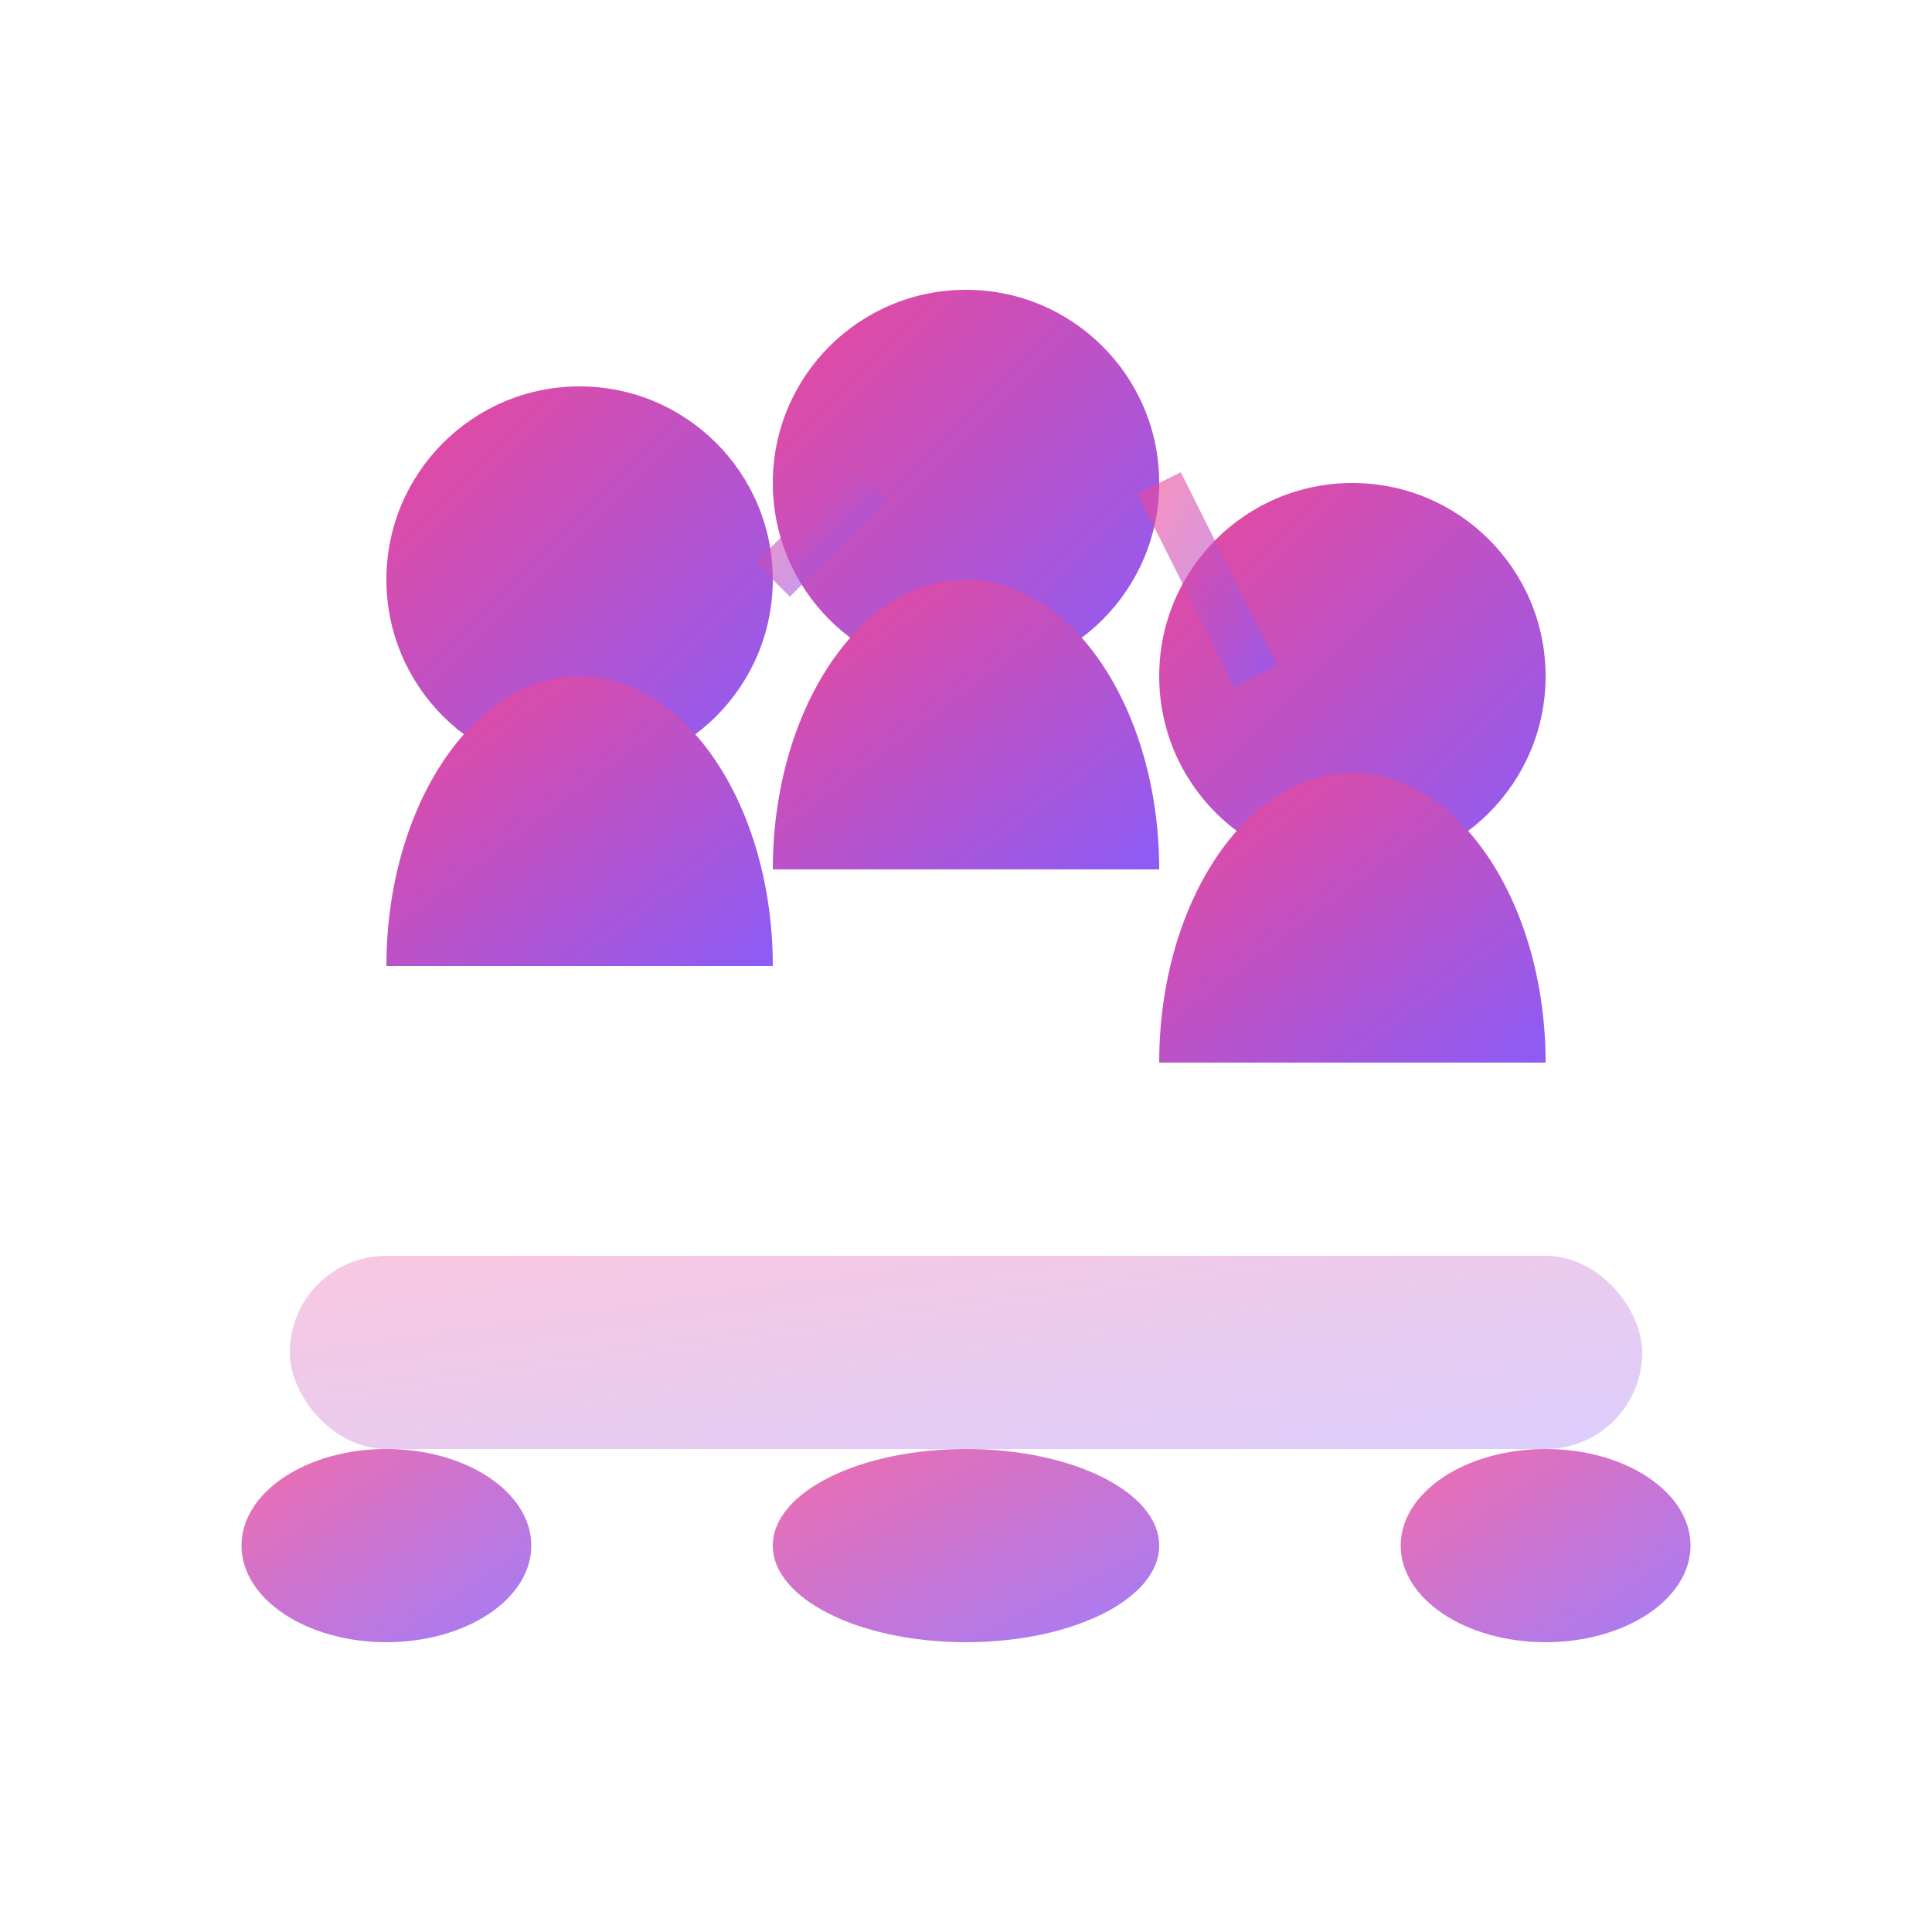
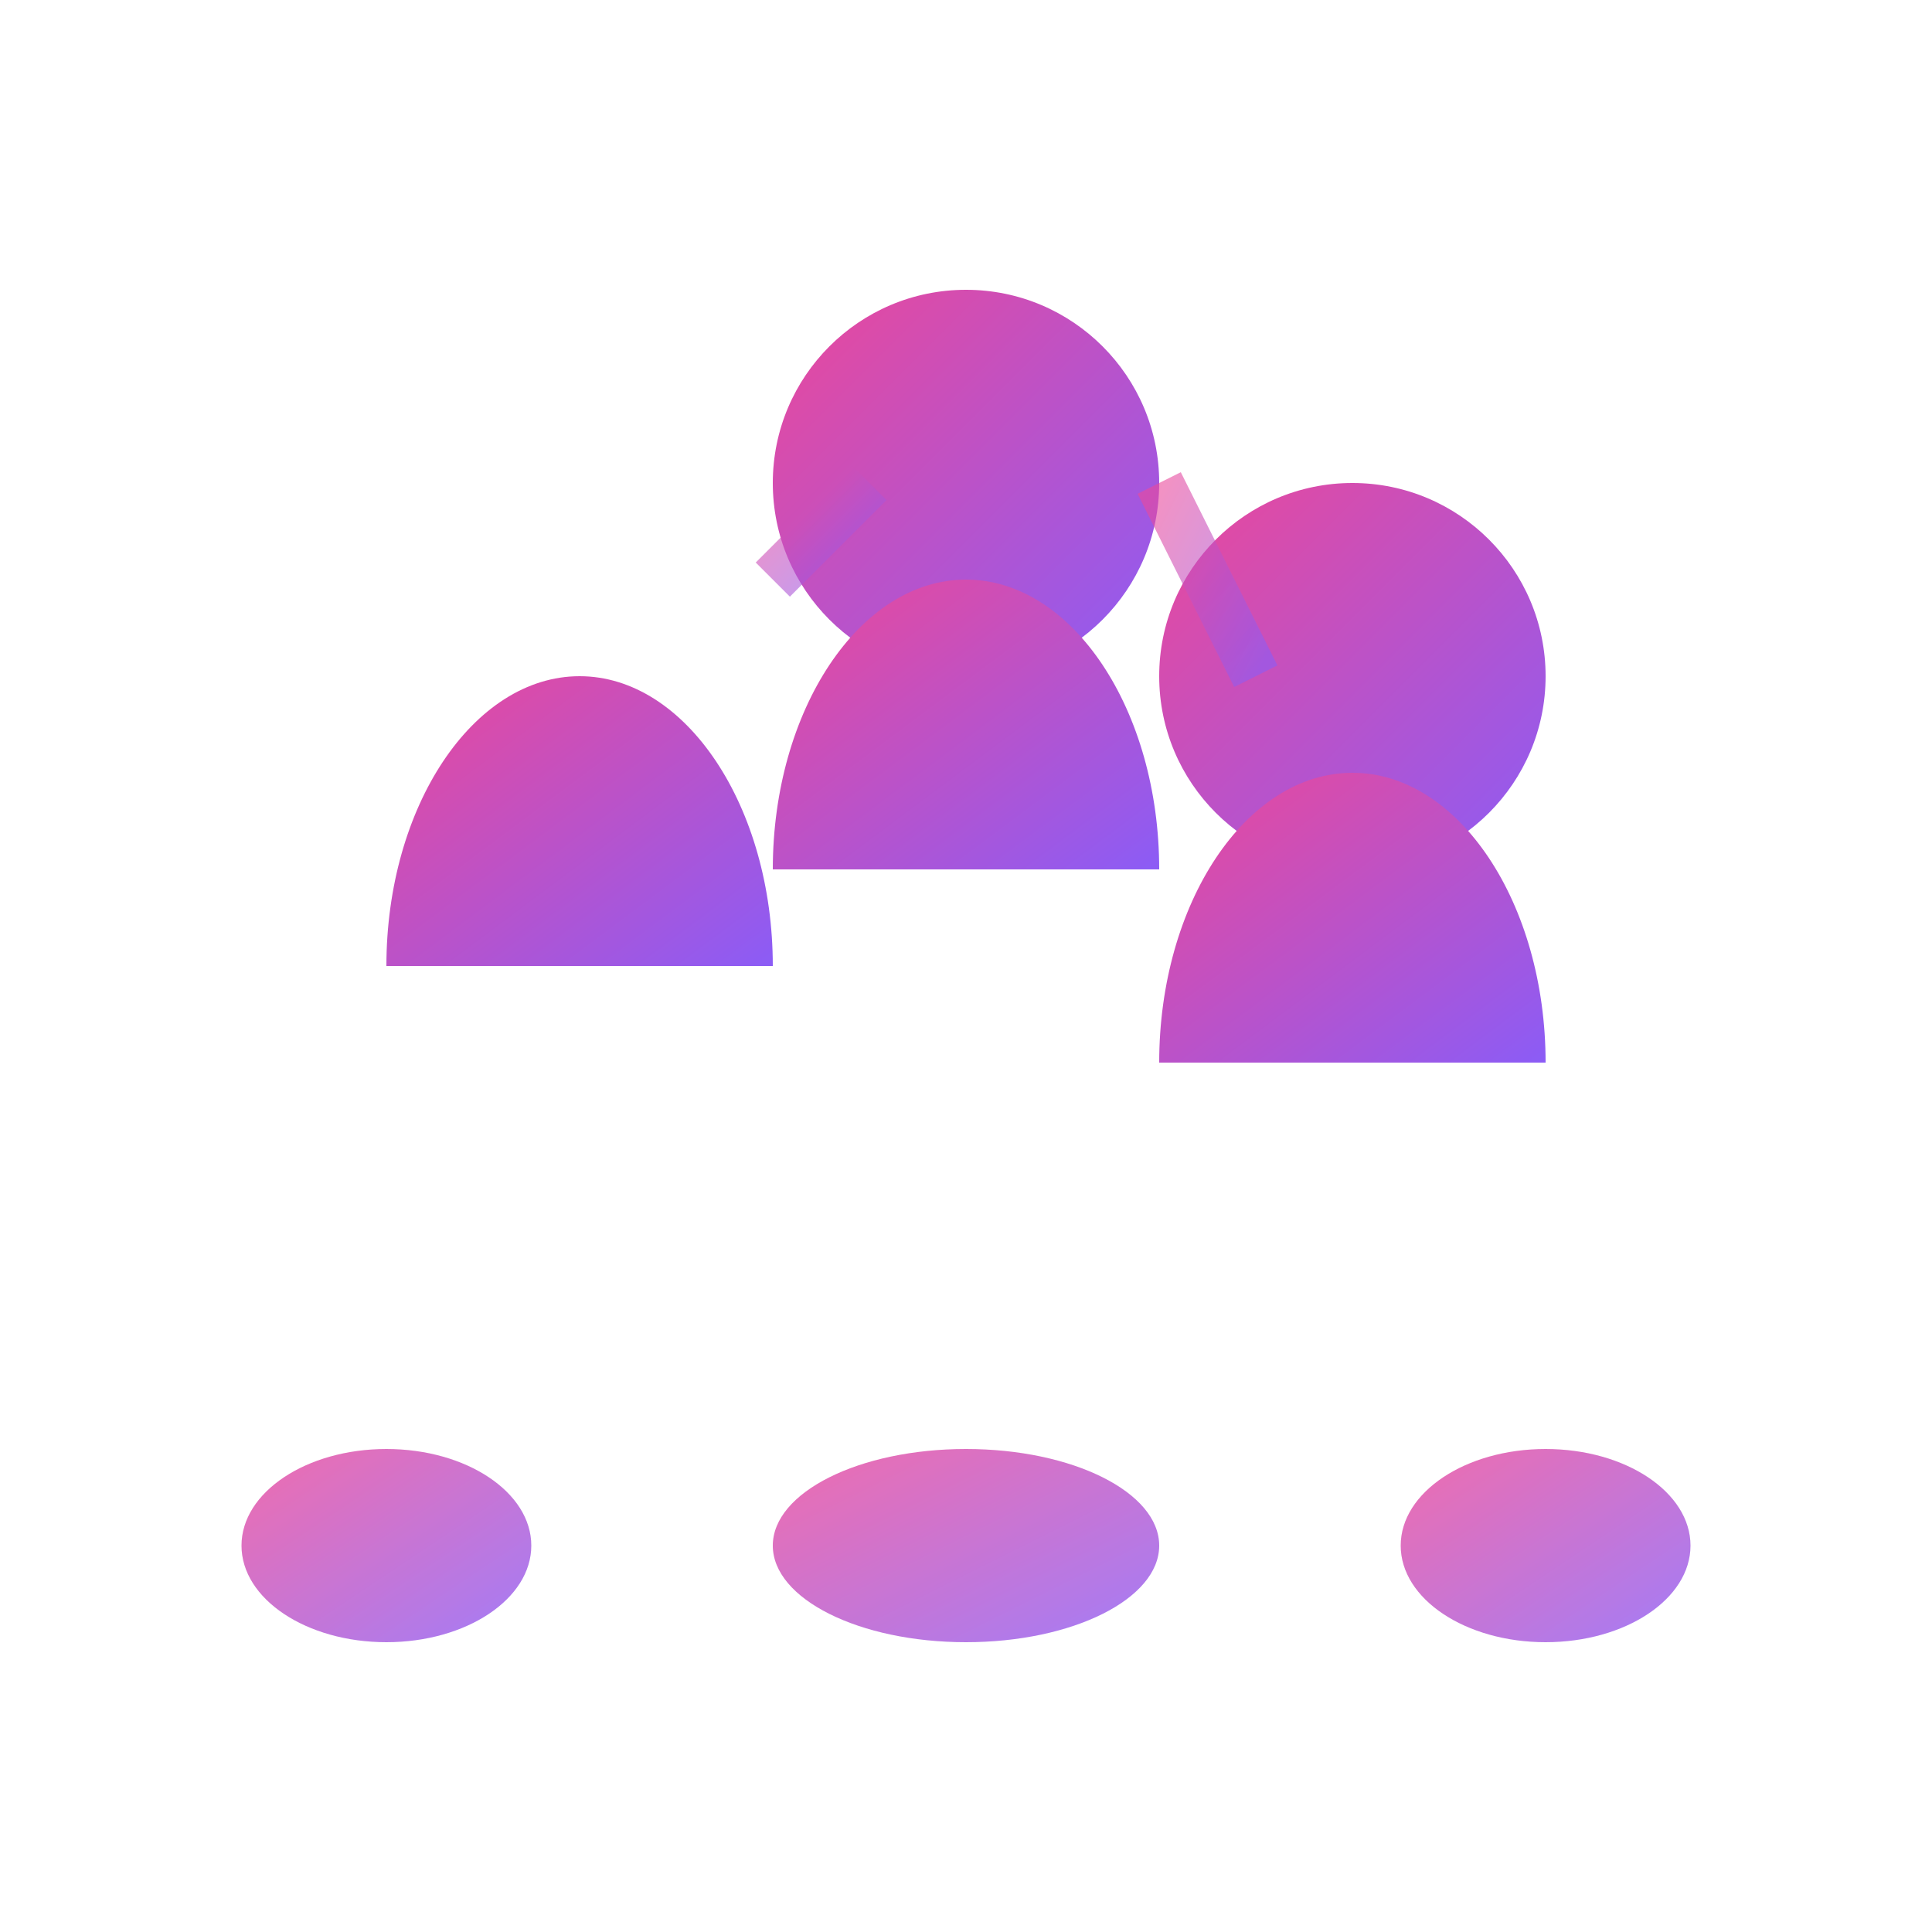
<svg xmlns="http://www.w3.org/2000/svg" width="40" height="40" viewBox="0 0 40 40" fill="none">
  <defs>
    <linearGradient id="hrGradient" x1="0%" y1="0%" x2="100%" y2="100%">
      <stop offset="0%" style="stop-color:#EC4899;stop-opacity:1" />
      <stop offset="100%" style="stop-color:#8B5CF6;stop-opacity:1" />
    </linearGradient>
    <filter id="hrGlow">
      <feGaussianBlur stdDeviation="2" result="coloredBlur" />
      <feMerge>
        <feMergeNode in="coloredBlur" />
        <feMergeNode in="SourceGraphic" />
      </feMerge>
    </filter>
  </defs>
  <g>
-     <circle cx="12" cy="12" r="4" fill="url(#hrGradient)" filter="url(#hrGlow)" />
    <path d="M8 20C8 16.7 9.8 14 12 14C14.2 14 16 16.7 16 20" fill="url(#hrGradient)" />
    <circle cx="20" cy="10" r="4" fill="url(#hrGradient)" filter="url(#hrGlow)">
      <animate attributeName="cy" values="10;8;10" dur="3s" repeatCount="indefinite" />
    </circle>
    <path d="M16 18C16 14.7 17.8 12 20 12C22.2 12 24 14.7 24 18" fill="url(#hrGradient)">
      <animate attributeName="d" values="M16 18C16 14.7 17.8 12 20 12C22.2 12 24 14.7 24 18;M16 16C16 12.7 17.8 10 20 10C22.2 10 24 12.7 24 16;M16 18C16 14.7 17.8 12 20 12C22.2 12 24 14.7 24 18" dur="3s" repeatCount="indefinite" />
    </path>
    <circle cx="28" cy="14" r="4" fill="url(#hrGradient)" filter="url(#hrGlow)">
      <animate attributeName="cy" values="14;12;14" dur="3s" repeatCount="indefinite" begin="1s" />
    </circle>
    <path d="M24 22C24 18.7 25.8 16 28 16C30.2 16 32 18.7 32 22" fill="url(#hrGradient)">
      <animate attributeName="d" values="M24 22C24 18.7 25.8 16 28 16C30.2 16 32 18.7 32 22;M24 20C24 16.7 25.8 14 28 14C30.2 14 32 16.7 32 20;M24 22C24 18.7 25.8 16 28 16C30.2 16 32 18.7 32 22" dur="3s" repeatCount="indefinite" begin="1s" />
    </path>
  </g>
  <path d="M16 12 L18 10" stroke="url(#hrGradient)" stroke-width="1" opacity="0.6">
    <animate attributeName="opacity" values="0.6;1;0.6" dur="2s" repeatCount="indefinite" />
  </path>
  <path d="M24 10 L26 14" stroke="url(#hrGradient)" stroke-width="1" opacity="0.6">
    <animate attributeName="opacity" values="0.6;1;0.6" dur="2s" repeatCount="indefinite" begin="0.5s" />
  </path>
-   <rect x="6" y="26" width="28" height="4" rx="2" fill="url(#hrGradient)" opacity="0.3" />
  <g opacity="0.8">
    <ellipse cx="8" cy="32" rx="3" ry="2" fill="url(#hrGradient)">
      <animate attributeName="opacity" values="0.8;0.4;0.8" dur="2s" repeatCount="indefinite" />
    </ellipse>
    <ellipse cx="20" cy="32" rx="4" ry="2" fill="url(#hrGradient)">
      <animate attributeName="opacity" values="0.8;0.4;0.8" dur="2s" repeatCount="indefinite" begin="0.7s" />
    </ellipse>
    <ellipse cx="32" cy="32" rx="3" ry="2" fill="url(#hrGradient)">
      <animate attributeName="opacity" values="0.8;0.4;0.8" dur="2s" repeatCount="indefinite" begin="1.4s" />
    </ellipse>
  </g>
</svg>